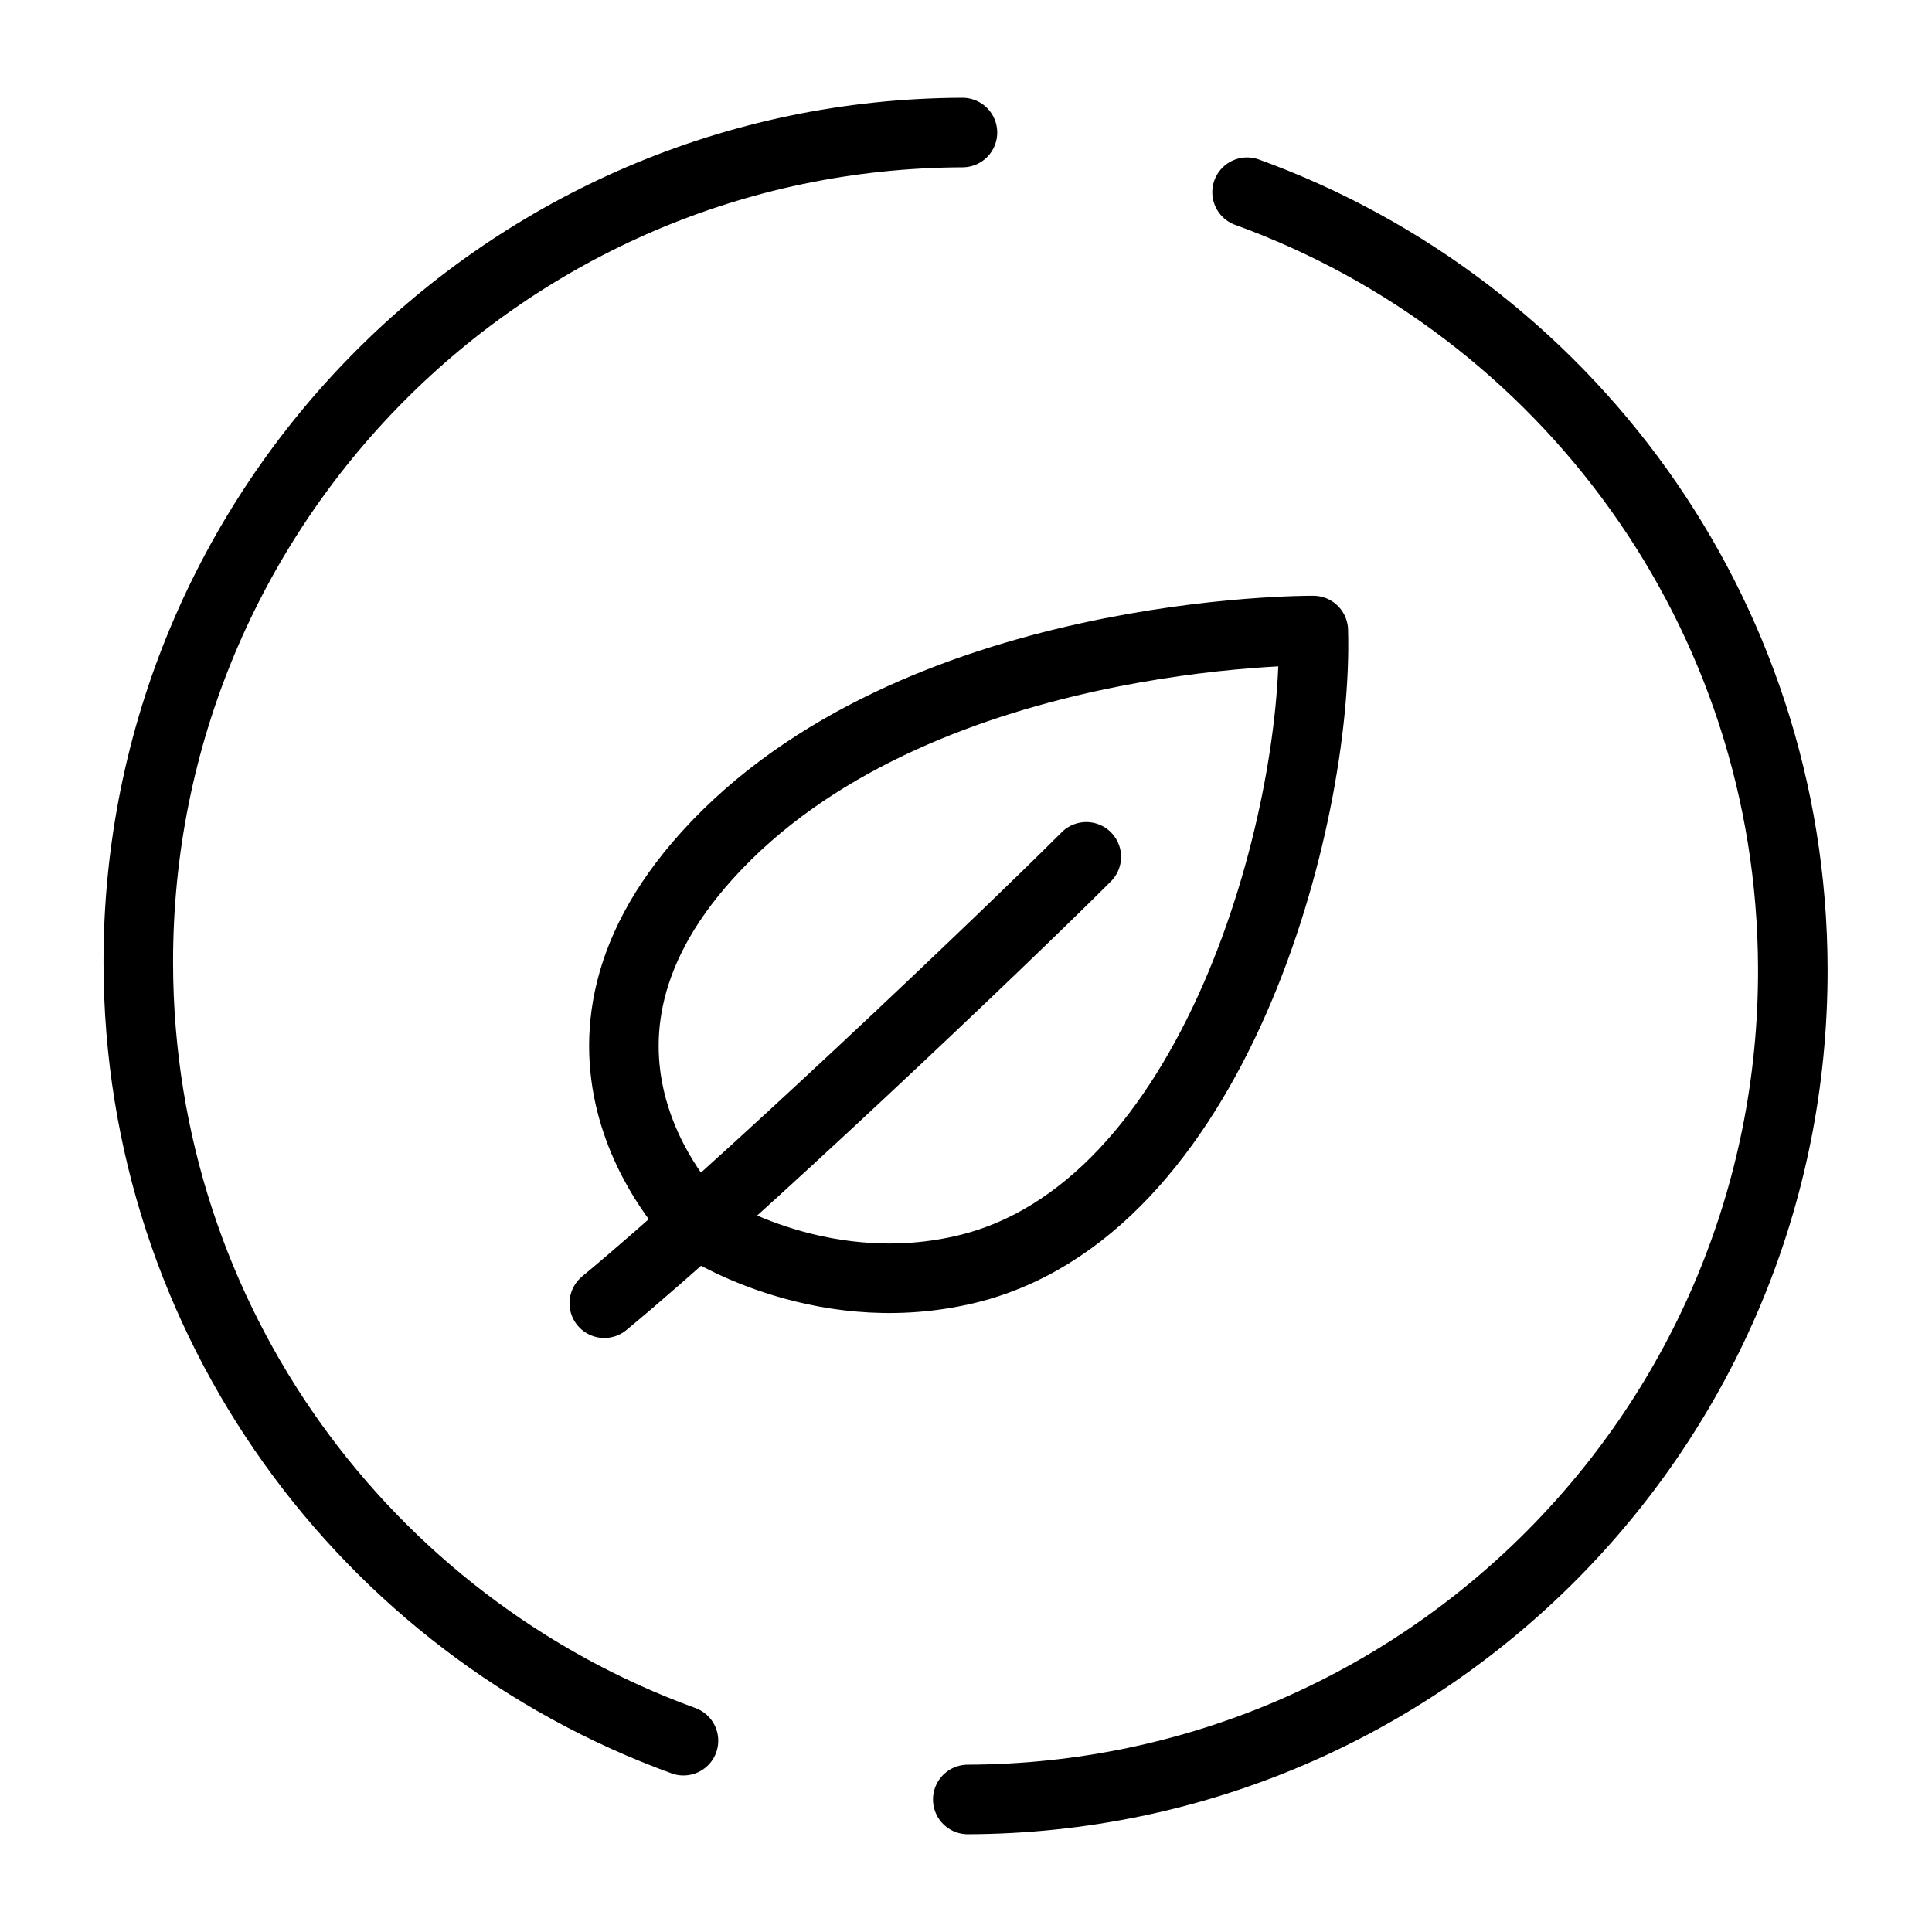
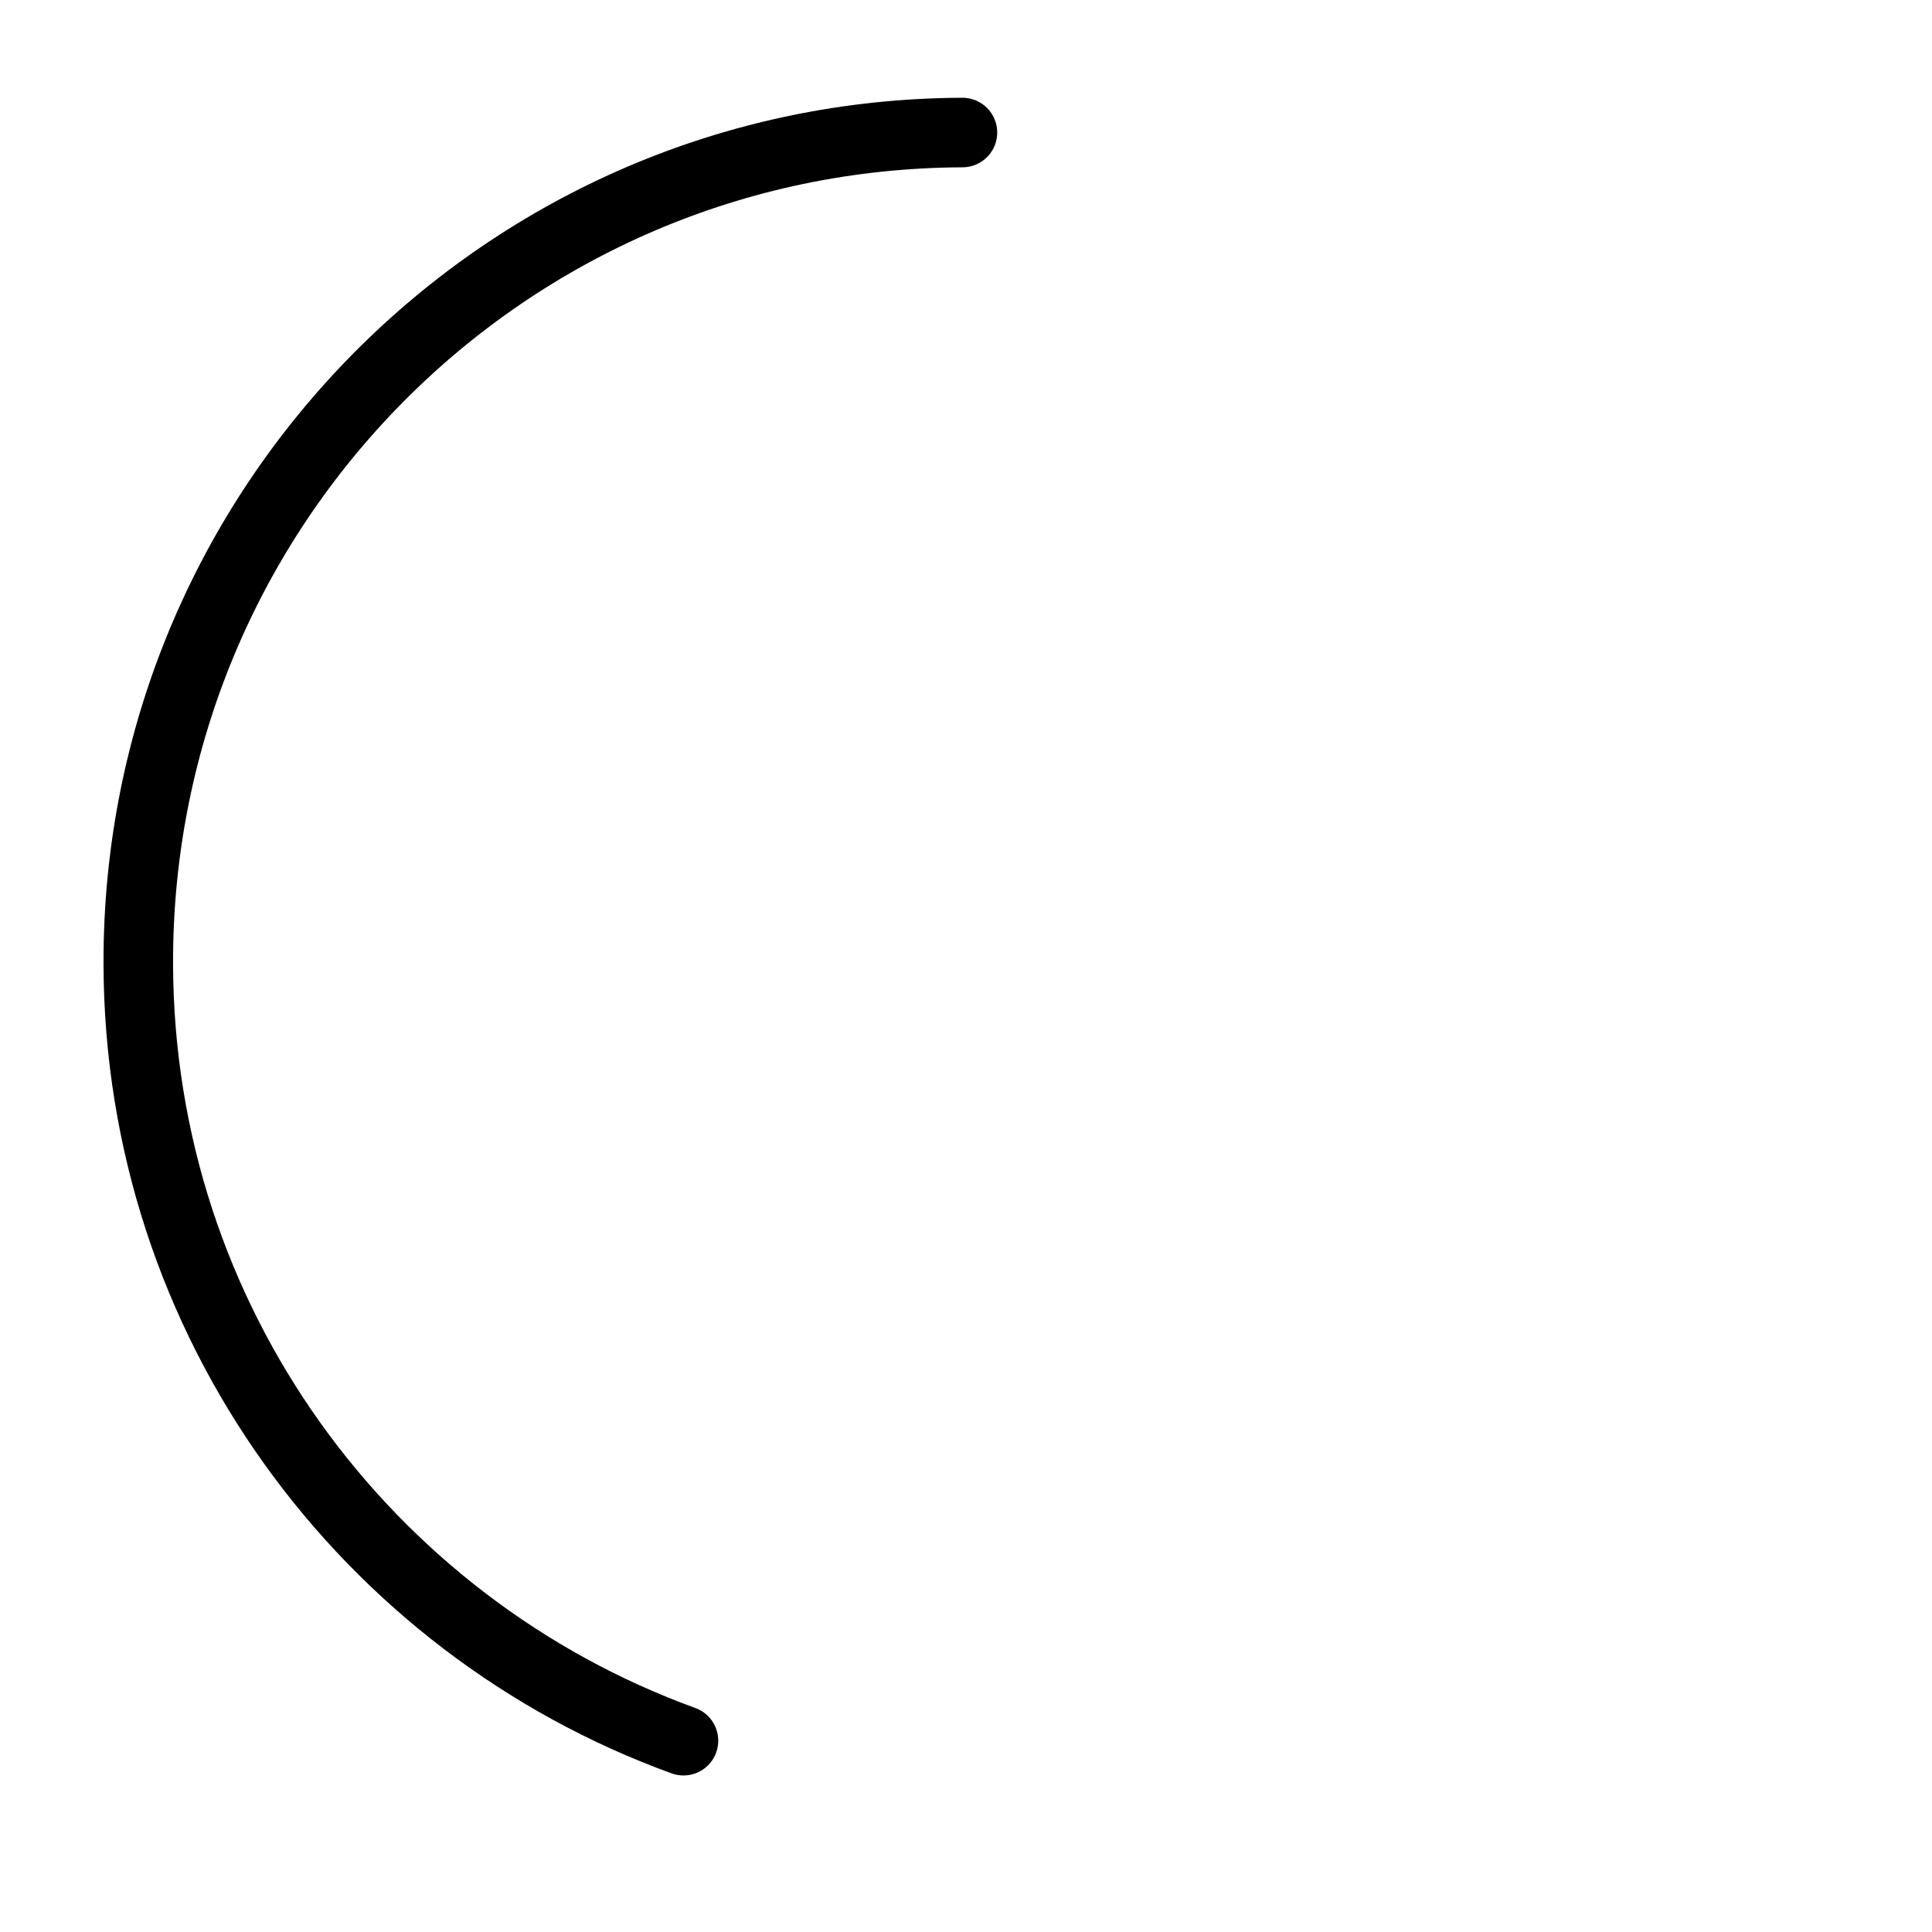
<svg xmlns="http://www.w3.org/2000/svg" id="Layer_1" version="1.1" viewBox="0 0 500 500">
  <defs>
    <style>
      .st0 {
        stroke: #000;
        stroke-linecap: round;
        stroke-linejoin: round;
        stroke-width: 18px;
      }

      .st0, .st1 {
        fill: none;
      }

      .st2 {
        clip-path: url(#clippath-1);
      }

      .st1 {
        clip-rule: evenodd;
      }

      .st3 {
        clip-path: url(#clippath-2);
      }

      .st4 {
        clip-path: url(#clippath);
      }
    </style>
    <clipPath id="clippath">
-       <polygon class="st1" points="18.5 483 481.5 483 481.5 17 18.5 17 18.5 483 18.5 483" />
-     </clipPath>
+       </clipPath>
    <clipPath id="clippath-1">
      <polygon class="st1" points="18.5 483 481.5 483 481.5 17 18.5 17 18.5 483 18.5 483" />
    </clipPath>
    <clipPath id="clippath-2">
-       <polygon class="st1" points="18.5 483 481.5 483 481.5 17 18.5 17 18.5 483 18.5 483" />
-     </clipPath>
+       </clipPath>
  </defs>
  <path class="st0" d="M176.88,450.49c-82.11-29.82-140.88-108.48-141.09-201.04-.32-118.42,95.13-214.72,213.29-215.15" />
  <g class="st4">
    <path class="st0" d="M322.74,49.74c82.2,29.8,141.03,108.42,141.24,200.93.32,118.36-95.23,214.61-213.52,215.03" />
    <g class="st2">
-       <path class="st0" d="M180.87,316.87s30.29,20.4,68.15,11.85c65.37-14.63,92.25-117.05,90.86-165.54,0,0-103.55-.85-156.87,58.21-47.14,52.12-2.24,95.48-2.24,95.48h.11Z" />
      <g class="st3">
-         <path class="st0" d="M281.13,221.75c-21.98,21.99-91.56,88.08-124.74,115.52" />
-       </g>
+         </g>
    </g>
  </g>
</svg>